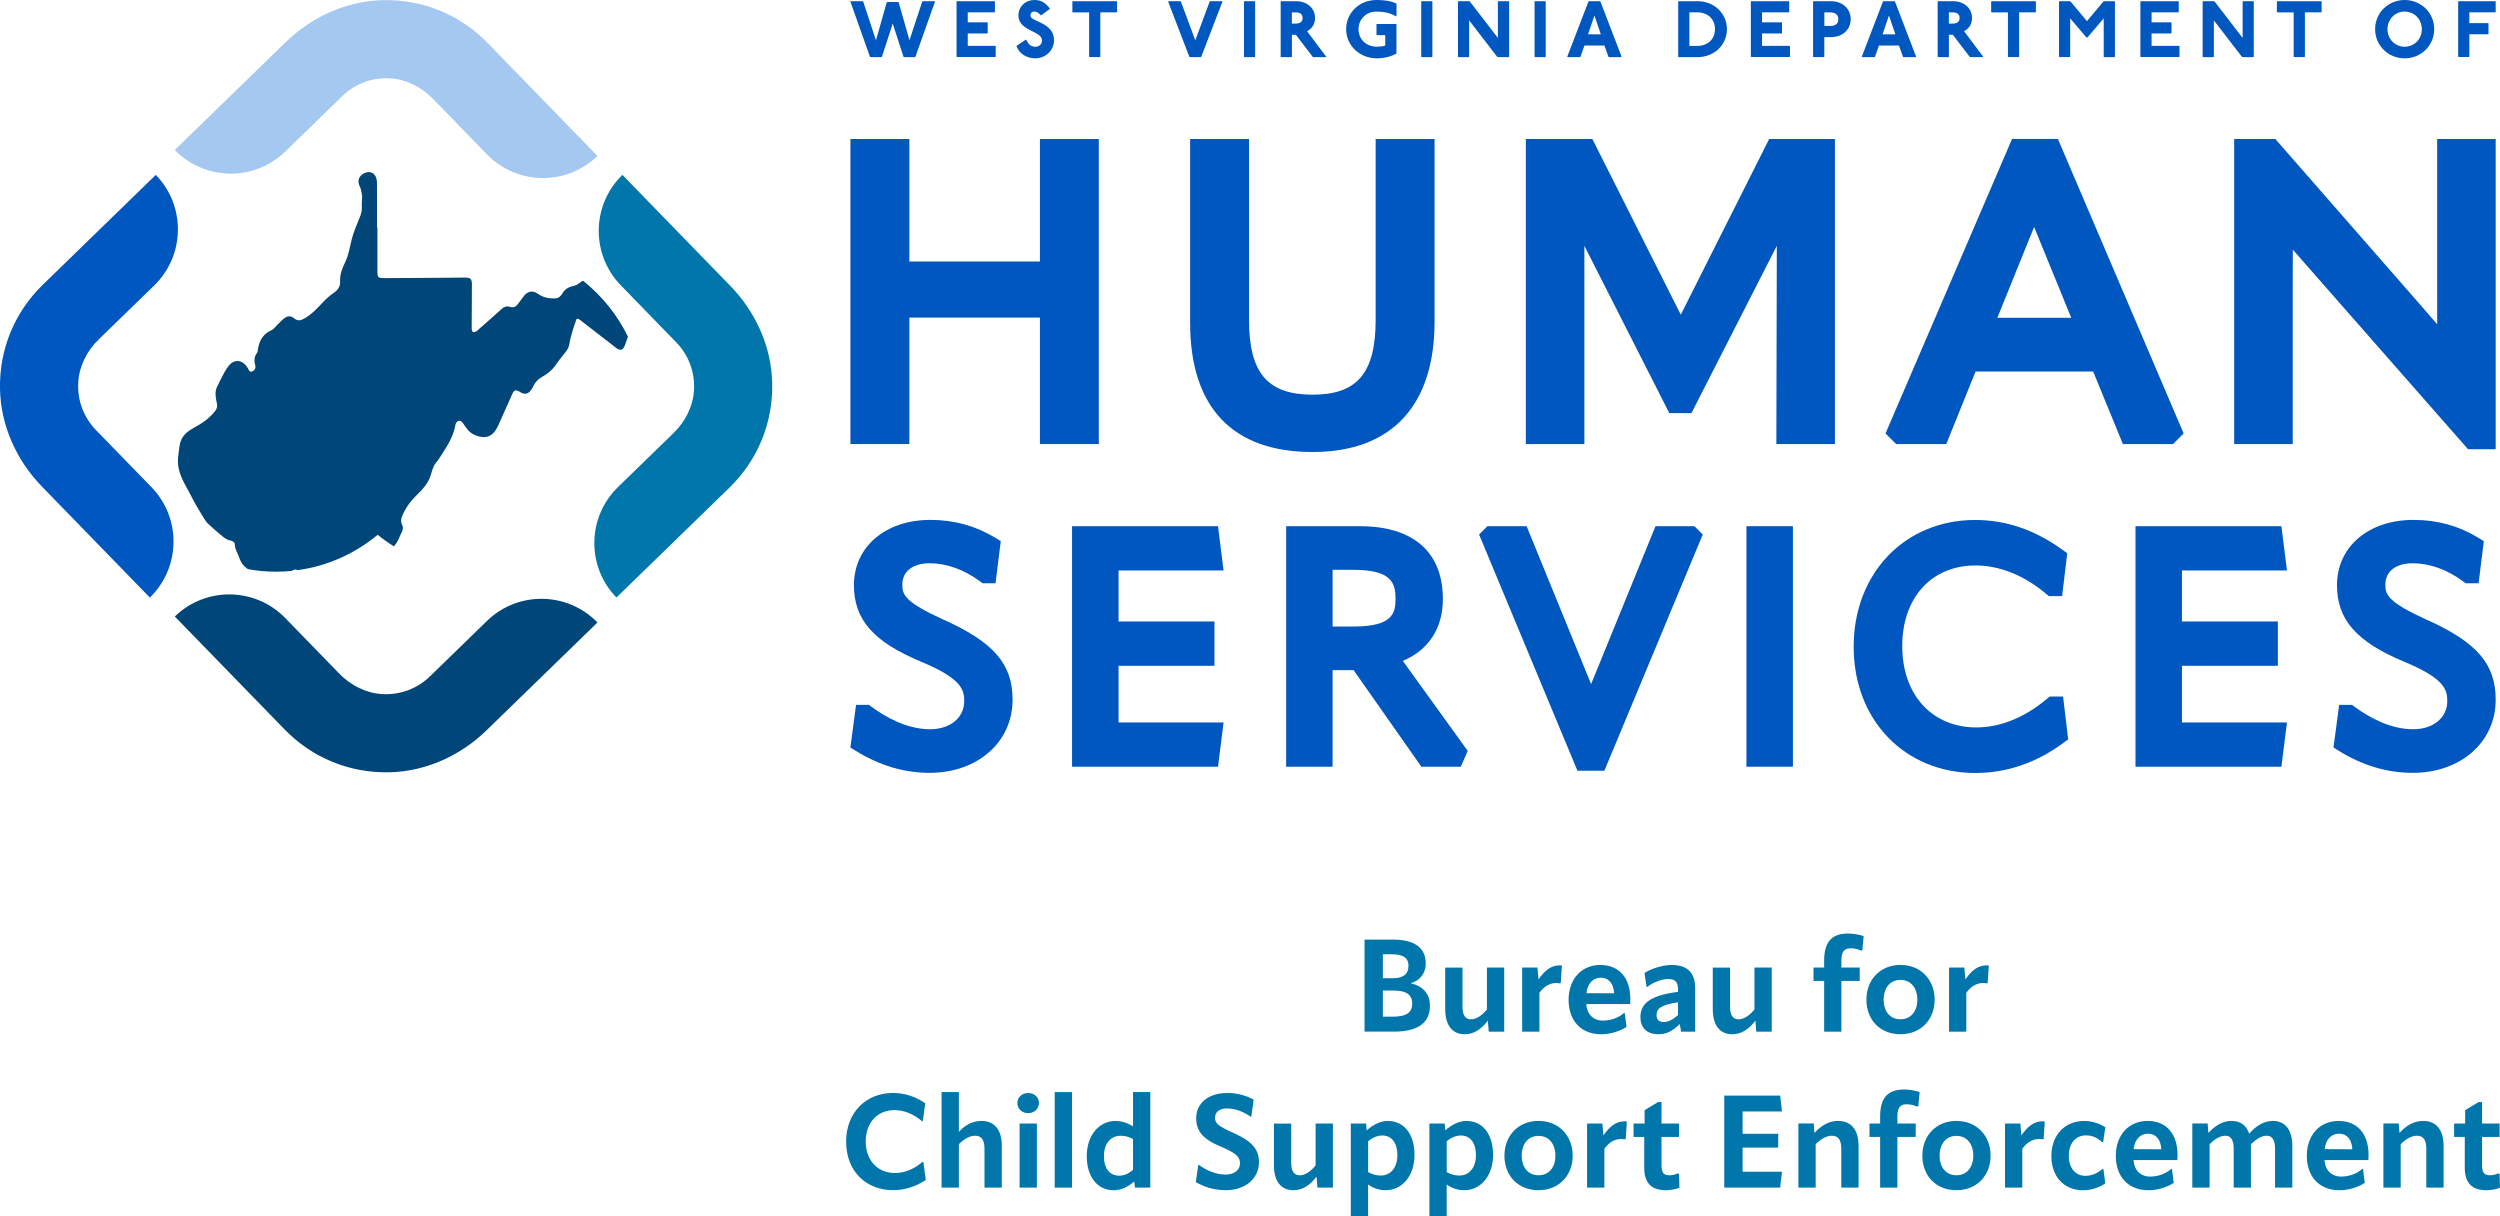
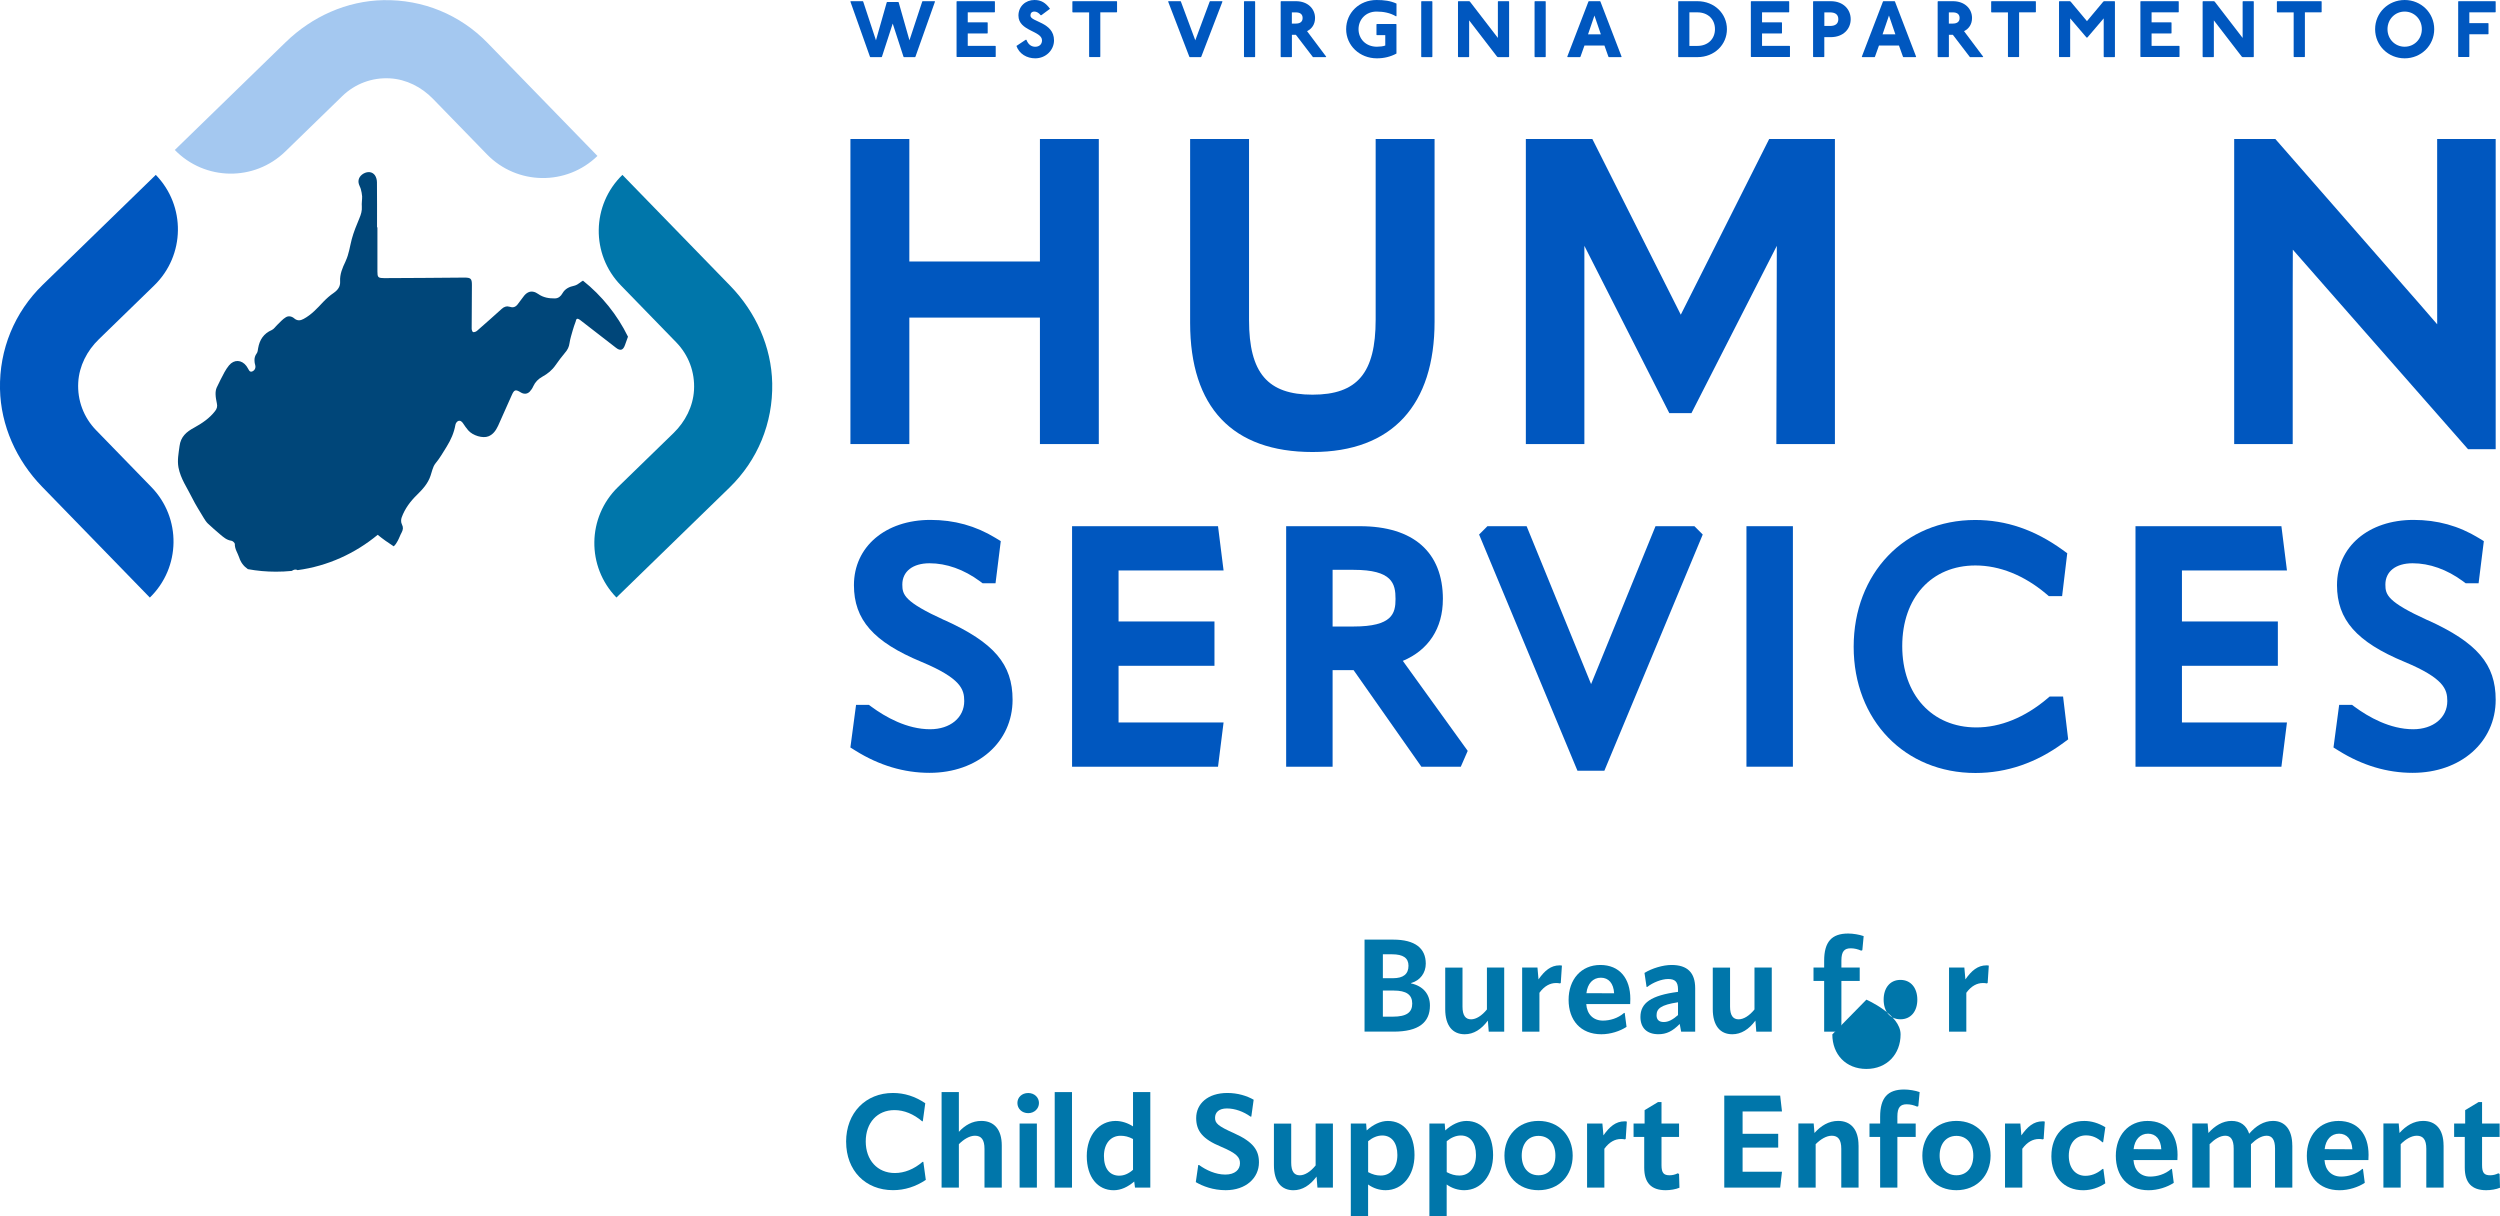
<svg xmlns="http://www.w3.org/2000/svg" id="Layer_2" data-name="Layer 2" viewBox="0 0 648 315.24">
  <defs>
    <style>
      .cls-1 {
        fill: #0076aa;
      }

      .cls-1, .cls-2, .cls-3, .cls-4 {
        stroke-width: 0px;
      }

      .cls-2 {
        fill: #a4c8f0;
      }

      .cls-3 {
        fill: #004679;
      }

      .cls-4 {
        fill: #0057bf;
      }
    </style>
  </defs>
  <g id="Layer_1-2" data-name="Layer 1">
    <g>
      <g>
        <path class="cls-4" d="M223.64.31l.1.1,3.31,10.04,2.79-9.83.1-.1h2.9l.1.1,2.79,9.83,3.31-10.04.1-.1h3.11l.1.1-5.07,14.29-.1.1h-2.9l-.1-.1-2.79-8.59-2.79,8.59-.11.1h-2.9l-.1-.1-5.07-14.29.1-.1h3.11Z" />
        <path class="cls-4" d="M257.78.31l.1.1v2.69l-.1.1h-6.94v2.59h5.07l.1.1v2.69l-.1.1h-5.07v3.21h7.14l.11.1v2.69l-.11.1h-9.94l-.1-.1V.41l.1-.1h9.73Z" />
        <path class="cls-4" d="M269.72,3.93c-.45-.62-1.08-.93-1.59-.93-.72,0-1.04.41-1.04,1.04,0,1.66,6.11,1.66,6.11,6.42,0,2.48-2.07,4.66-4.87,4.66-2.17,0-4.14-1.14-4.87-3.21l2.38-1.59h.21c.52,1.39,1.45,1.8,2.28,1.8,1.03,0,1.76-.62,1.76-1.66,0-2.49-6.11-2.38-6.11-6.42,0-2.38,1.84-4.04,4.14-4.04,1.76,0,2.9.72,4.04,2.28l-2.24,1.66h-.21Z" />
        <path class="cls-4" d="M289.44.31l.1.1v2.69l-.1.1h-4.24v11.49l-.1.1h-2.69l-.11-.1V3.21h-4.24l-.1-.1V.41l.1-.1h11.39Z" />
        <path class="cls-4" d="M305.99.31l.1.1,3.73,10.04,3.73-10.04.11-.1h3.1l.1.1-5.49,14.29-.1.1h-2.9l-.1-.1-5.49-14.29.1-.1h3.11Z" />
        <path class="cls-4" d="M325.23.31l.1.1v14.29l-.1.1h-2.69l-.1-.1V.41l.1-.1h2.69Z" />
        <path class="cls-4" d="M335.89.31c3.1,0,4.97,1.97,4.97,4.35,0,1.66-.83,2.79-2.07,3.42l4.97,6.63-.11.1h-3.31l-.1-.1-4.35-5.69h-1.03v5.69l-.11.1h-2.69l-.11-.1V.41l.11-.1h3.83ZM334.85,6.11h1.03c1.03,0,1.76-.41,1.76-1.45s-.73-1.45-1.76-1.45h-1.03v2.9Z" />
        <path class="cls-4" d="M361.86,4.24c-1.55-.93-3.31-1.24-5.07-1.24-2.79,0-4.66,2.07-4.66,4.56s1.86,4.55,4.76,4.55c.72,0,1.66-.1,2.17-.31v-2.69h-2.17l-.11-.1v-2.69l.11-.1h4.97l.1.1v7.56c-1.55.83-3.21,1.24-5.07,1.24-4.45,0-7.97-3.31-7.97-7.56s3.42-7.56,7.87-7.56c1.97,0,3.62.21,5.18.93v3.21l-.1.1Z" />
        <path class="cls-4" d="M371.17.31l.1.1v14.29l-.1.1h-2.69l-.1-.1V.41l.1-.1h2.69Z" />
        <path class="cls-4" d="M380.79.31l.21.1,7.25,9.42V.41l.11-.1h2.69l.11.1v14.29l-.11.1h-2.79l-.21-.1-7.25-9.42v9.42l-.1.1h-2.69l-.1-.1V.41l.1-.1h2.79Z" />
        <path class="cls-4" d="M400.55.31l.1.1v14.29l-.1.1h-2.69l-.1-.1V.41l.1-.1h2.69Z" />
        <path class="cls-4" d="M414.73.31l.1.1,5.49,14.29-.11.1h-3.21l-.1-.1-1.03-2.9h-5.18l-1.03,2.9-.11.1h-3.21l-.11-.1,5.49-14.29.1-.1h2.9ZM411.62,8.9h3.32l-1.66-4.87-1.66,4.87Z" />
        <path class="cls-4" d="M439.96.31c4.45,0,7.66,3.25,7.66,7.25s-3.21,7.25-7.66,7.25h-4.87l-.1-.1V.41l.1-.1h4.87ZM437.89,11.9h2.07c2.69,0,4.56-1.76,4.56-4.35s-1.86-4.35-4.56-4.35h-2.07v8.7Z" />
        <path class="cls-4" d="M463.66.31l.1.1v2.69l-.1.1h-6.94v2.59h5.07l.1.1v2.69l-.1.1h-5.07v3.21h7.14l.1.1v2.69l-.1.1h-9.94l-.1-.1V.41l.1-.1h9.73Z" />
        <path class="cls-4" d="M474.52.31c3.31,0,5.18,2.17,5.18,4.66s-1.86,4.66-5.18,4.66h-1.66v5.07l-.11.1h-2.69l-.11-.1V.41l.11-.1h4.45ZM472.87,6.73h1.45c1.35,0,2.17-.52,2.17-1.76s-.83-1.76-2.17-1.76h-1.45v3.52Z" />
        <path class="cls-4" d="M491.07.31l.11.1,5.48,14.29-.1.1h-3.21l-.1-.1-1.04-2.9h-5.18l-1.04,2.9-.1.1h-3.21l-.1-.1,5.48-14.29.11-.1h2.9ZM487.97,8.9h3.31l-1.66-4.87-1.66,4.87Z" />
        <path class="cls-4" d="M506.18.31c3.1,0,4.97,1.97,4.97,4.35,0,1.66-.83,2.79-2.07,3.42l4.97,6.63-.11.1h-3.31l-.1-.1-4.35-5.69h-1.03v5.69l-.11.1h-2.69l-.11-.1V.41l.11-.1h3.83ZM505.14,6.11h1.03c1.03,0,1.76-.41,1.76-1.45s-.73-1.45-1.76-1.45h-1.03v2.9Z" />
        <path class="cls-4" d="M527.59.31l.11.1v2.69l-.11.1h-4.24v11.49l-.1.1h-2.69l-.1-.1V3.21h-4.25l-.1-.1V.41l.1-.1h11.39Z" />
        <path class="cls-4" d="M536.49.31l.21.1,4.24,5.07,4.24-5.07.21-.1h2.69l.11.1v14.29l-.11.1h-2.69l-.11-.1V4.76l-4.24,4.97h-.21l-4.24-4.97v9.94l-.1.1h-2.69l-.1-.1V.41l.1-.1h2.69Z" />
        <path class="cls-4" d="M564.63.31l.1.1v2.69l-.1.1h-6.94v2.59h5.07l.1.1v2.69l-.1.1h-5.07v3.21h7.14l.1.1v2.69l-.1.1h-9.94l-.1-.1V.41l.1-.1h9.73Z" />
        <path class="cls-4" d="M573.84.31l.2.1,7.25,9.42V.41l.1-.1h2.69l.1.1v14.29l-.1.1h-2.79l-.21-.1-7.25-9.42v9.42l-.11.1h-2.69l-.11-.1V.41l.11-.1h2.79Z" />
        <path class="cls-4" d="M601.67.31l.1.1v2.69l-.1.1h-4.24v11.49l-.11.1h-2.69l-.11-.1V3.21h-4.24l-.11-.1V.41l.11-.1h11.39Z" />
        <path class="cls-4" d="M630.95,7.56c0,4.24-3.41,7.56-7.66,7.56s-7.66-3.31-7.66-7.56,3.42-7.56,7.66-7.56,7.66,3.31,7.66,7.56ZM618.84,7.56c0,2.59,1.97,4.55,4.45,4.55s4.45-1.97,4.45-4.55-1.97-4.56-4.45-4.56-4.45,1.97-4.45,4.56Z" />
        <path class="cls-4" d="M646.78.31l.1.1v2.69l-.1.1h-6.73v2.79h4.87l.1.1v2.69l-.1.1h-4.87v5.8l-.1.1h-2.69l-.1-.1V.41l.1-.1h9.52Z" />
      </g>
      <g>
        <path class="cls-4" d="M244.81,160.75c-10.4-4.75-10.93-6.6-10.93-9.23,0-3.41,2.71-5.52,7.06-5.52s8.89,1.58,13.09,4.69l.66.49h3.35l1.36-10.92-1.38-.84c-5.15-3.13-10.67-4.66-16.85-4.66-11.67,0-19.83,6.96-19.83,16.91,0,8.96,5.07,14.72,17.49,19.88,10.27,4.28,11.1,7.14,11.1,10.17,0,4.3-3.64,7.3-8.84,7.3-6.02,0-11.59-3.17-15.21-5.83l-.66-.49h-3.33l-1.47,11.05,1.37.85c6.1,3.8,12.54,5.72,19.14,5.72,12.47,0,21.53-7.97,21.53-18.94,0-9.22-4.79-14.82-17.66-20.66Z" />
        <polygon class="cls-4" points="317.15 147.87 315.71 136.39 277.88 136.39 277.88 198.73 315.71 198.73 317.15 187.26 289.93 187.26 289.93 172.57 314.79 172.57 314.79 161.09 289.93 161.09 289.93 147.87 317.15 147.87" />
        <path class="cls-4" d="M374,155.33c0-12.21-7.65-18.94-21.53-18.94h-19.1v62.34h12.04v-25.03h5.44l17.57,25.03h10.22l1.79-4.1-16.82-23.33c6.65-2.78,10.38-8.45,10.38-15.97ZM345.41,147.7h5.44c10.04,0,10.87,3.57,10.87,7.55,0,3.76-.83,7.14-10.87,7.14h-5.44v-14.69Z" />
        <path class="cls-4" d="M429.11,136.39l-14.96,36.68c-.57,1.36-1.17,2.81-1.74,4.25-.61-1.54-1.24-3.07-1.82-4.47l-14.89-36.46h-10.16l-2.16,2.16,25.5,61.23h6.97l25.5-61.23-2.16-2.16h-10.08Z" />
        <rect class="cls-4" x="452.68" y="136.39" width="12.04" height="62.34" />
        <path class="cls-4" d="M531.29,180.53l-.7.59c-5.77,4.86-12.11,7.43-18.32,7.43-11.49,0-19.21-8.47-19.21-21.07s7.62-20.91,18.97-20.91c6.27,0,12.61,2.54,18.32,7.35l.7.59h3.45l1.33-11.11-1.19-.86c-7.23-5.22-14.65-7.76-22.68-7.76-18.25,0-31.49,13.82-31.49,32.87s13.28,32.71,31.57,32.71c8.13,0,15.83-2.65,22.87-7.86l1.16-.86-1.32-11.09h-3.45Z" />
        <polygon class="cls-4" points="592.78 147.87 591.34 136.39 553.52 136.39 553.52 198.73 591.34 198.73 592.78 187.26 565.56 187.26 565.56 172.57 590.42 172.57 590.42 161.09 565.56 161.09 565.56 147.87 592.78 147.87" />
        <path class="cls-4" d="M629.22,160.75c-10.41-4.75-10.93-6.6-10.93-9.23,0-3.41,2.71-5.52,7.06-5.52s8.89,1.58,13.09,4.69l.66.49h3.35l1.36-10.92-1.38-.84c-5.15-3.13-10.66-4.66-16.85-4.66-11.67,0-19.83,6.96-19.83,16.91,0,8.96,5.07,14.72,17.49,19.88,10.27,4.28,11.1,7.14,11.1,10.17,0,4.3-3.64,7.3-8.84,7.3-6.02,0-11.59-3.17-15.2-5.83l-.66-.49h-3.33l-1.47,11.05,1.37.85c6.1,3.8,12.54,5.72,19.14,5.72,12.47,0,21.53-7.97,21.53-18.94,0-9.22-4.79-14.82-17.66-20.66Z" />
      </g>
      <g>
        <polygon class="cls-4" points="269.55 67.78 235.7 67.78 235.7 36.03 220.43 36.03 220.43 115.1 235.7 115.1 235.7 82.32 269.55 82.32 269.55 115.1 284.81 115.1 284.81 36.03 269.55 36.03 269.55 67.78" />
        <path class="cls-4" d="M356.57,82.86c0,13.81-4.74,19.44-16.36,19.44s-16.46-5.6-16.46-19.34v-46.94h-15.27v47.66c0,21.9,10.97,33.48,31.73,33.48s31.63-12.31,31.63-33.78v-47.35h-15.27v46.83Z" />
        <polygon class="cls-4" points="435.66 81.57 412.74 36.03 395.5 36.03 395.5 115.1 410.67 115.1 410.67 63.72 432.69 107.09 438.42 107.09 460.55 63.72 460.43 115.1 475.61 115.1 475.61 36.03 458.57 36.03 435.66 81.57" />
-         <path class="cls-4" d="M521.52,36.03l-32.8,76.33,2.76,2.74h12.99l7.6-18.8h30.48l7.71,18.8h12.99l2.75-2.75-32.59-76.33h-11.88ZM536.87,82.37h-19.16l7.38-18.23c.78-1.88,1.49-3.64,2.16-5.31.65,1.62,1.37,3.37,2.16,5.3l7.46,18.24Z" />
        <path class="cls-4" d="M631.71,36.03v37.89c0,3.82,0,7.1.01,10.14-2.94-3.41-5.87-6.8-8.85-10.17l-33.11-37.87h-10.66v79.08h15.17v-40.26c0-2.62.01-4.99.02-7.21,0-1,.01-1.97.01-2.92,2.99,3.43,5.95,6.82,8.91,10.16l36.5,41.56h7.17V36.03h-15.17Z" />
      </g>
    </g>
    <g>
      <g>
        <g id="_Radial_Repeat_" data-name="&amp;lt;Radial Repeat&amp;gt;">
-           <path class="cls-3" d="M45.31,159.8h0c8.02-7.79,20.83-7.61,28.63.4l13.99,14.39c2.96,3.05,6.91,5.08,11.16,5.32,4.63.26,9.05-1.39,12.36-4.6l14.78-14.37c8.02-7.79,20.83-7.61,28.63.41h0s-28.75,27.95-28.75,27.95c-6.8,6.61-15.8,10.69-25.28,10.88-10.27.21-19.92-3.76-27.04-11.09l-28.48-29.29Z" />
-         </g>
+           </g>
        <g id="_Radial_Repeat_-2" data-name="&amp;lt;Radial Repeat&amp;gt;">
          <path class="cls-4" d="M40.39,45.34h0c7.79,8.02,7.61,20.83-.4,28.63l-14.39,13.99c-3.05,2.96-5.08,6.91-5.32,11.16-.26,4.63,1.39,9.05,4.6,12.36l14.37,14.78c7.79,8.02,7.61,20.83-.41,28.63h0s-27.95-28.75-27.95-28.75C4.28,119.33.2,110.34,0,100.85c-.21-10.27,3.76-19.92,11.09-27.04l29.29-28.48Z" />
        </g>
        <g id="_Radial_Repeat_-3" data-name="&amp;lt;Radial Repeat&amp;gt;">
          <path class="cls-2" d="M154.86,40.42h0c-8.02,7.79-20.83,7.61-28.63-.4l-13.99-14.39c-2.96-3.05-6.91-5.08-11.16-5.32-4.63-.26-9.05,1.39-12.36,4.6l-14.78,14.37c-8.02,7.79-20.83,7.61-28.63-.41h0s28.75-27.95,28.75-27.95C80.86,4.31,89.86.23,99.34.04c10.27-.21,19.92,3.76,27.04,11.09l28.48,29.29Z" />
        </g>
        <g id="_Radial_Repeat_-4" data-name="&amp;lt;Radial Repeat&amp;gt;">
          <path class="cls-1" d="M159.78,154.88h0c-7.79-8.02-7.61-20.83.4-28.63l14.39-13.99c3.05-2.96,5.08-6.91,5.32-11.16.26-4.63-1.39-9.05-4.6-12.36l-14.37-14.78c-7.79-8.02-7.61-20.83.41-28.63h0s27.95,28.75,27.95,28.75c6.61,6.8,10.69,15.8,10.88,25.28.21,10.27-3.76,19.92-11.09,27.04l-29.29,28.48Z" />
        </g>
      </g>
      <path class="cls-3" d="M162.77,87.28c-.26.71-.5,1.43-.77,2.14-.48,1.39-1.23,1.61-2.38.69-3.11-2.4-6.21-4.82-9.32-7.22-.22-.16-.58-.34-.75-.24-.2.08-.28.46-.34.71-.28.77-.56,1.53-.77,2.3-.3,1.07-.65,2.14-.81,3.23-.12,1.03-.54,1.82-1.21,2.58-.85,1.01-1.65,2.08-2.4,3.15-.89,1.31-2.08,2.28-3.43,3.01-1.09.61-1.88,1.41-2.38,2.52-.22.52-.56.99-.93,1.39-.65.63-1.49.67-2.28.18-1.41-.87-1.73-.73-2.4.81-1.15,2.62-2.3,5.22-3.49,7.83-.56,1.17-1.25,2.24-2.52,2.74-1.45.58-4.05-.18-5.24-1.57-.48-.56-.91-1.17-1.31-1.78-.32-.5-.77-.85-1.31-.61-.32.14-.63.61-.69.99-.36,2.06-1.17,3.87-2.28,5.67-.93,1.49-1.78,2.99-2.92,4.36-.67.85-.87,2.1-1.25,3.17-.67,2.02-2.06,3.51-3.51,4.94-1.73,1.69-3.13,3.57-3.95,5.81-.22.56-.22,1.33.04,1.82.4.77.32,1.37-.04,2.08-.4.71-.65,1.51-1.05,2.22-.26.52-.6,1.03-1.03,1.41-1.45-.93-2.84-1.92-4.15-2.99-5.83,4.82-12.95,8.11-20.76,9.16-.48-.26-.91-.18-1.49.18,0,.02-.02.02-.02.02-1.37.14-2.74.2-4.13.2-2.46,0-4.86-.22-7.2-.65h-.02s-.02-.02-.04-.02c-1.09-.75-1.84-1.75-2.24-3.01-.38-1.15-1.17-2.18-1.13-3.51,0-.28-.56-.79-.89-.83-1.21-.16-2.04-.91-2.9-1.63-1.09-.93-2.2-1.88-3.25-2.88-.4-.4-.69-.87-.99-1.35-1.03-1.73-2.12-3.41-3.01-5.2-1.27-2.6-3.01-4.98-3.57-7.95-.34-1.9.04-3.67.28-5.53.3-2.42,1.8-3.71,3.77-4.76,2.04-1.13,3.99-2.42,5.45-4.32.48-.61.63-1.21.46-1.96-.16-.77-.32-1.57-.34-2.36-.02-.59.06-1.21.28-1.73.63-1.37,1.33-2.7,2.02-4.01.36-.63.73-1.23,1.19-1.78,1.31-1.57,3.25-1.49,4.5.16.12.16.2.36.34.54.3.44.46,1.17,1.19.87.67-.28.95-.97.75-1.65-.1-.38-.18-.73-.18-1.09v-.02c-.04-.67.12-1.33.6-1.96.24-.32.26-.85.34-1.29.38-2.18,1.43-3.81,3.55-4.72.57-.26.97-.93,1.49-1.41.69-.65,1.33-1.41,2.12-1.88.71-.46,1.59-.26,2.22.3.79.65,1.57.58,2.4.12,2.04-1.09,3.57-2.78,5.12-4.44.81-.83,1.71-1.65,2.68-2.3,1.07-.75,1.76-1.65,1.67-3.01-.1-1.84.61-3.51,1.37-5.08.02-.06.06-.1.06-.16.87-1.84,1.09-3.79,1.59-5.69.5-1.86,1.25-3.67,2-5.47.4-.95.69-1.9.61-2.97-.08-.87.1-1.77.08-2.64-.04-.63-.18-1.27-.34-1.88-.1-.42-.36-.81-.48-1.23-.38-1.11.08-2.16,1.17-2.8,1.09-.61,2.24-.52,2.94.4.36.5.54,1.21.55,1.82.04,3.91.02,7.79.02,11.7h.1v11.46c0,1.39.16,1.67,1.39,1.69.12.02.24.02.36.02,6.92-.02,13.84-.08,20.76-.14,1.69,0,1.98.26,1.98,1.92-.02,3.79-.06,7.58-.06,11.34,0,.32.2.83.36.87.32.06.75-.1,1.01-.32,2.16-1.88,4.3-3.79,6.43-5.71.63-.58,1.31-.77,2.12-.52.93.32,1.59-.04,2.12-.81.44-.59.89-1.19,1.33-1.77.77-1.09,1.69-1.55,2.68-1.31.4.08.77.28,1.19.56,1.31.93,2.78,1.17,4.3,1.15.95,0,1.57-.58,1.98-1.31.69-1.21,1.78-1.71,3.07-1.98.52-.12,1.03-.44,1.45-.77.28-.22.56-.42.81-.54,4.88,3.89,8.89,8.85,11.66,14.52Z" />
    </g>
    <g>
      <path class="cls-1" d="M353.69,267.4v-23.85h7.41c5.73,0,8.46,2.26,8.46,6.23,0,2.39-1.45,4.38-3.81,5.02v.1c3.07.67,4.89,2.73,4.89,5.73,0,4.41-2.93,6.77-9.43,6.77h-7.51ZM358.44,253.55h2.63c2.69,0,4.01-1.08,4.01-3.23,0-1.99-1.35-2.97-4.28-2.97h-2.36v6.2ZM358.44,263.52h2.56c3.6,0,5.05-1.11,5.05-3.4s-1.52-3.37-4.82-3.37h-2.79v6.77Z" />
      <path class="cls-1" d="M385.41,250.79h4.48v16.61h-4.01l-.23-2.86c-1.68,2.26-3.67,3.54-6,3.54-3.13,0-5.05-2.22-5.05-6.5v-10.78h4.48v10.11c0,2.29.77,3.3,2.22,3.3,1.31,0,2.8-.94,4.11-2.56v-10.85Z" />
      <path class="cls-1" d="M404.85,250.28l-.3,4.52-.24.1c-.3-.07-.57-.1-.98-.1-1.55,0-3.03.77-4.31,2.53v10.07h-4.48v-16.61h3.97l.27,3.07c1.58-2.26,3.2-3.64,5.46-3.64.24,0,.41,0,.61.07Z" />
      <path class="cls-1" d="M422.55,260.26h-11.39c.17,2.66,1.85,4.28,4.31,4.28,1.79,0,3.87-.57,5.49-1.99h.17l.47,3.61c-1.68,1.11-4.14,1.92-6.53,1.92-5.42,0-8.49-3.67-8.49-8.93s3.24-9.03,8.22-9.03,7.78,3.47,7.78,8.79c0,.61,0,.81-.04,1.35ZM418.38,257.46c-.14-2.56-1.41-4.04-3.44-4.04s-3.47,1.52-3.74,4.01l7.18.03Z" />
      <path class="cls-1" d="M425.2,263.59c0-3.6,2.73-5.59,9.74-6.5v-.74c-.03-1.85-.77-2.59-2.56-2.59-1.65,0-3.94.88-5.42,2.06h-.17l-.54-3.64c1.95-1.21,4.82-2.06,7.01-2.06,4.11,0,6.13,1.99,6.13,6.03v11.25h-3.64l-.37-1.99c-1.89,1.92-3.47,2.66-5.53,2.66-2.9,0-4.65-1.58-4.65-4.48ZM434.94,263.12v-3.33c-4.45.67-5.56,1.65-5.56,3.37,0,1.14.64,1.75,1.85,1.75s2.29-.57,3.7-1.79Z" />
      <path class="cls-1" d="M454.76,250.79h4.48v16.61h-4.01l-.23-2.86c-1.68,2.26-3.67,3.54-6,3.54-3.13,0-5.05-2.22-5.05-6.5v-10.78h4.48v10.11c0,2.29.77,3.3,2.22,3.3,1.31,0,2.8-.94,4.11-2.56v-10.85Z" />
      <path class="cls-1" d="M472.82,267.4v-13.14h-2.76v-3.47h2.76v-1.75c0-4.92,1.95-7.07,6.23-7.07,1.25,0,2.9.27,4.01.67l-.34,3.64-.3.13c-.84-.37-1.75-.61-2.7-.61-1.62,0-2.43.74-2.43,3.17v1.82h4.75v3.47h-4.75v13.14h-4.48Z" />
-       <path class="cls-1" d="M483.77,259.11c0-5.12,3.54-9,8.83-9s8.86,3.87,8.86,9-3.54,8.96-8.86,8.96-8.83-3.77-8.83-8.96ZM496.97,259.11c0-3-1.65-5.12-4.38-5.12s-4.35,2.12-4.35,5.12,1.62,5.09,4.35,5.09,4.38-2.09,4.38-5.09Z" />
+       <path class="cls-1" d="M483.77,259.11s8.86,3.87,8.86,9-3.54,8.96-8.86,8.96-8.83-3.77-8.83-8.96ZM496.97,259.11c0-3-1.65-5.12-4.38-5.12s-4.35,2.12-4.35,5.12,1.62,5.09,4.35,5.09,4.38-2.09,4.38-5.09Z" />
      <path class="cls-1" d="M515.5,250.28l-.3,4.52-.24.1c-.3-.07-.57-.1-.98-.1-1.55,0-3.03.77-4.31,2.53v10.07h-4.48v-16.61h3.97l.27,3.07c1.58-2.26,3.2-3.64,5.46-3.64.24,0,.41,0,.61.07Z" />
      <path class="cls-1" d="M219.31,295.97c0-7.55,5.09-12.67,12.13-12.67,3,0,5.76.88,8.39,2.66l-.64,4.68h-.17c-2.22-1.89-4.68-2.9-7.18-2.9-4.45,0-7.44,3.27-7.44,8.12s3.03,8.19,7.55,8.19c2.49,0,4.99-1.01,7.18-2.9h.2l.64,4.68c-2.63,1.75-5.46,2.66-8.49,2.66-7.17,0-12.16-5.09-12.16-12.53Z" />
      <path class="cls-1" d="M259.66,296.91v10.91h-4.48v-10.04c0-2.36-.81-3.4-2.46-3.4-1.41,0-2.9.91-4.18,2.19v11.25h-4.48v-24.76h4.48v10.31c1.58-1.72,3.5-2.83,5.83-2.83,3.33,0,5.29,2.26,5.29,6.37Z" />
      <path class="cls-1" d="M263.71,285.9c0-1.48,1.18-2.59,2.8-2.59s2.79,1.15,2.79,2.59-1.18,2.63-2.79,2.63-2.8-1.14-2.8-2.63ZM264.28,307.83v-16.61h4.48v16.61h-4.48Z" />
      <path class="cls-1" d="M273.38,307.83v-24.76h4.48v24.76h-4.48Z" />
      <path class="cls-1" d="M293.68,283.07h4.48v24.76h-3.97l-.2-1.58c-1.65,1.41-3.44,2.26-5.32,2.26-4.18,0-6.98-3.4-6.98-8.86s3.24-9.1,7.48-9.1c1.55,0,3.17.54,4.51,1.41v-8.89ZM290.14,304.73c1.21,0,2.39-.5,3.54-1.52v-7.98c-1.14-.61-2.12-.84-3.23-.84-2.56,0-4.31,2.02-4.31,5.26s1.48,5.09,4.01,5.09Z" />
      <path class="cls-1" d="M309.95,306.41l.64-4.45h.2c1.79,1.31,4.28,2.49,6.8,2.49s3.81-1.28,3.81-2.93c0-1.55-.81-2.56-4.95-4.31-4.72-1.95-6.4-4.08-6.4-7.41,0-3.67,2.96-6.5,8.09-6.5,2.66,0,5.05.74,6.81,1.75l-.61,4.38h-.2c-1.82-1.31-4.04-2.12-6.13-2.12s-3.07,1.04-3.07,2.43.71,2.12,4.88,3.97c5.05,2.26,6.5,4.45,6.5,7.58,0,4.04-3.37,7.21-8.62,7.21-3.27,0-5.96-1.04-7.75-2.09Z" />
      <path class="cls-1" d="M341.01,291.22h4.48v16.61h-4.01l-.23-2.86c-1.68,2.26-3.67,3.54-6,3.54-3.13,0-5.05-2.22-5.05-6.5v-10.78h4.48v10.11c0,2.29.77,3.3,2.22,3.3,1.31,0,2.8-.94,4.11-2.56v-10.85Z" />
      <path class="cls-1" d="M366.64,299.37c0,5.32-3.13,9.13-7.48,9.13-1.62,0-3.2-.5-4.55-1.48v8.22h-4.48v-24.02h3.97l.14,1.79c1.62-1.48,3.57-2.46,5.49-2.46,4.21,0,6.91,3.43,6.91,8.83ZM362.2,299.37c0-3.13-1.48-5.05-3.91-5.05-1.28,0-2.53.54-3.67,1.48v8.02c1.18.61,2.12.88,3.27.88,2.63,0,4.31-2.12,4.31-5.32Z" />
      <path class="cls-1" d="M387.01,299.37c0,5.32-3.13,9.13-7.48,9.13-1.62,0-3.2-.5-4.55-1.48v8.22h-4.48v-24.02h3.97l.14,1.79c1.62-1.48,3.57-2.46,5.49-2.46,4.21,0,6.91,3.43,6.91,8.83ZM382.57,299.37c0-3.13-1.48-5.05-3.91-5.05-1.28,0-2.53.54-3.67,1.48v8.02c1.18.61,2.12.88,3.27.88,2.63,0,4.31-2.12,4.31-5.32Z" />
      <path class="cls-1" d="M389.95,299.54c0-5.12,3.54-9,8.83-9s8.86,3.87,8.86,9-3.54,8.96-8.86,8.96-8.83-3.77-8.83-8.96ZM403.16,299.54c0-3-1.65-5.12-4.38-5.12s-4.35,2.12-4.35,5.12,1.62,5.09,4.35,5.09,4.38-2.09,4.38-5.09Z" />
      <path class="cls-1" d="M421.68,290.71l-.3,4.52-.24.1c-.3-.07-.57-.1-.98-.1-1.55,0-3.03.77-4.31,2.53v10.07h-4.48v-16.61h3.97l.27,3.07c1.58-2.26,3.2-3.64,5.46-3.64.24,0,.41,0,.61.07Z" />
      <path class="cls-1" d="M426.18,302.67v-7.98h-2.76v-3.47h2.86v-3.47l3.47-2.09h.91v5.56h4.55v3.47h-4.55v7.31c0,2.06.61,2.63,2.09,2.63.74,0,1.45-.17,2.12-.51l.34.17.1,3.57c-.98.41-2.36.64-3.57.64-3.74,0-5.56-1.92-5.56-5.83Z" />
      <path class="cls-1" d="M451.68,297.45v6.27h10.21l-.47,4.11h-14.49v-23.85h14.49l.47,4.11h-10.21v5.8h9.23v3.57h-9.23Z" />
      <path class="cls-1" d="M481.74,296.91v10.91h-4.48v-10.04c0-2.36-.81-3.4-2.46-3.4-1.41,0-2.9.91-4.18,2.19v11.25h-4.48v-16.61h3.97l.2,2.46c1.65-1.85,3.67-3.13,6.13-3.13,3.33,0,5.29,2.26,5.29,6.37Z" />
      <path class="cls-1" d="M487.33,307.83v-13.14h-2.76v-3.47h2.76v-1.75c0-4.92,1.95-7.07,6.23-7.07,1.25,0,2.9.27,4.01.67l-.34,3.64-.3.13c-.84-.37-1.75-.61-2.7-.61-1.62,0-2.43.74-2.43,3.17v1.82h4.75v3.47h-4.75v13.14h-4.48Z" />
      <path class="cls-1" d="M498.27,299.54c0-5.12,3.54-9,8.83-9s8.86,3.87,8.86,9-3.54,8.96-8.86,8.96-8.83-3.77-8.83-8.96ZM511.48,299.54c0-3-1.65-5.12-4.38-5.12s-4.35,2.12-4.35,5.12,1.62,5.09,4.35,5.09,4.38-2.09,4.38-5.09Z" />
      <path class="cls-1" d="M530.01,290.71l-.3,4.52-.24.1c-.3-.07-.57-.1-.98-.1-1.55,0-3.03.77-4.31,2.53v10.07h-4.48v-16.61h3.97l.27,3.07c1.58-2.26,3.2-3.64,5.46-3.64.24,0,.41,0,.61.07Z" />
      <path class="cls-1" d="M531.72,299.61c0-5.32,3.4-9.06,8.52-9.06,1.85,0,3.67.54,5.46,1.62l-.57,3.91h-.17c-1.41-1.25-2.73-1.79-4.28-1.79-2.63,0-4.45,2.02-4.45,5.29s1.82,5.19,4.28,5.19c1.38,0,2.9-.44,4.48-1.79h.2l.5,3.74c-1.65,1.11-3.64,1.79-5.73,1.79-5.02,0-8.25-3.57-8.25-8.89Z" />
      <path class="cls-1" d="M564.39,300.69h-11.39c.17,2.66,1.85,4.28,4.31,4.28,1.79,0,3.87-.57,5.49-1.99h.17l.47,3.61c-1.68,1.11-4.14,1.92-6.53,1.92-5.42,0-8.49-3.67-8.49-8.93s3.24-9.03,8.22-9.03,7.78,3.47,7.78,8.79c0,.61,0,.81-.04,1.35ZM560.21,297.89c-.14-2.56-1.41-4.04-3.44-4.04s-3.47,1.52-3.74,4.01l7.18.03Z" />
      <path class="cls-1" d="M594.17,296.91v10.91h-4.48v-10.11c0-2.29-.77-3.33-2.16-3.33s-2.76.91-4.08,2.19v11.25h-4.48v-10.11c0-2.29-.77-3.33-2.16-3.33s-2.8.91-4.08,2.19v11.25h-4.48v-16.61h3.97l.2,2.46c1.65-1.85,3.67-3.13,6-3.13s3.88,1.18,4.58,3.37v-.07c1.68-1.95,3.74-3.3,6.17-3.3,3.07,0,4.99,2.26,4.99,6.37Z" />
      <path class="cls-1" d="M613.9,300.69h-11.39c.17,2.66,1.85,4.28,4.31,4.28,1.79,0,3.87-.57,5.49-1.99h.17l.47,3.61c-1.68,1.11-4.14,1.92-6.53,1.92-5.42,0-8.49-3.67-8.49-8.93s3.24-9.03,8.22-9.03,7.78,3.47,7.78,8.79c0,.61,0,.81-.04,1.35ZM609.73,297.89c-.14-2.56-1.41-4.04-3.44-4.04s-3.47,1.52-3.74,4.01l7.18.03Z" />
      <path class="cls-1" d="M633.38,296.91v10.91h-4.48v-10.04c0-2.36-.81-3.4-2.46-3.4-1.41,0-2.9.91-4.18,2.19v11.25h-4.48v-16.61h3.97l.2,2.46c1.65-1.85,3.67-3.13,6.13-3.13,3.33,0,5.29,2.26,5.29,6.37Z" />
      <path class="cls-1" d="M638.87,302.67v-7.98h-2.76v-3.47h2.86v-3.47l3.47-2.09h.91v5.56h4.55v3.47h-4.55v7.31c0,2.06.61,2.63,2.09,2.63.74,0,1.45-.17,2.12-.51l.34.17.1,3.57c-.98.41-2.36.64-3.57.64-3.74,0-5.56-1.92-5.56-5.83Z" />
    </g>
  </g>
</svg>